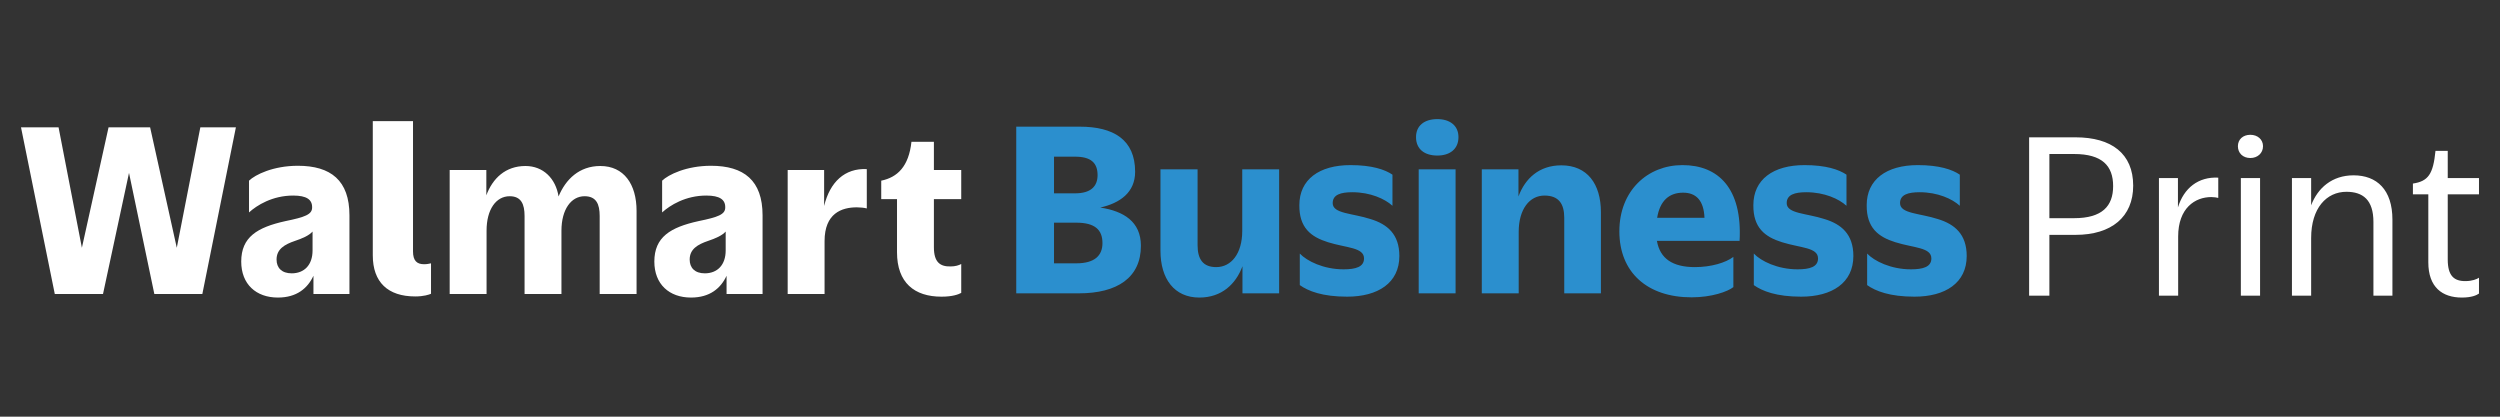
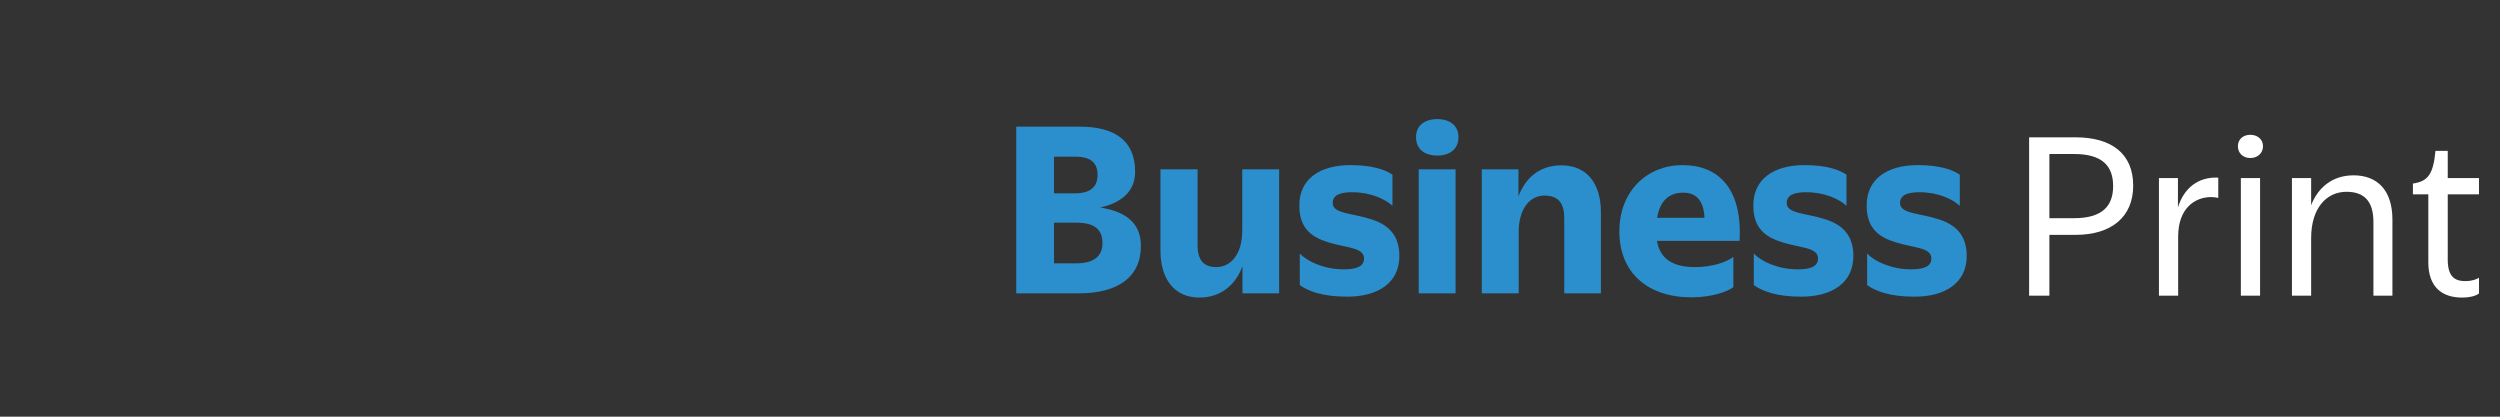
<svg xmlns="http://www.w3.org/2000/svg" width="100%" height="100%" viewBox="0 0 300 50" version="1.1" xml:space="preserve" style="fill-rule:evenodd;clip-rule:evenodd;stroke-linejoin:round;stroke-miterlimit:2;">
  <rect x="0" y="0" width="300" height="50" fill="#333333" stroke="none" />
  <g transform="matrix(1,0,0,1,1.021,-0.574)">
    <g transform="matrix(1,0,0,1,1.153,35.854)">
-       <path d="M4.853,-20L7.653,-5.547L10.853,-20L15.84,-20L19.04,-5.547L21.867,-20L26.134,-20L22.107,0L16.347,0L13.307,-14.534L10.187,0L4.4,0L0.347,-20L4.853,-20ZM35.44,0L35.44,-2.187C34.747,-0.693 33.44,0.427 31.173,0.427C28.56,0.427 26.773,-1.173 26.773,-3.893C26.773,-6.827 28.693,-8 32.08,-8.747C34.427,-9.227 35.28,-9.547 35.28,-10.373C35.307,-11.333 34.613,-11.813 33.013,-11.813C30.507,-11.813 28.64,-10.64 27.707,-9.787L27.707,-13.6C28.453,-14.32 30.613,-15.387 33.573,-15.387C37.52,-15.387 39.76,-13.627 39.76,-9.44L39.76,0L35.44,0ZM35.333,-5.227L35.333,-7.493C34.907,-7.013 34.107,-6.667 33.227,-6.373C31.973,-5.947 31.013,-5.387 31.013,-4.133C31.013,-3.147 31.627,-2.48 32.827,-2.48C34.347,-2.48 35.333,-3.493 35.333,-5.227ZM42.56,-4.64L42.56,-20.747L47.387,-20.747L47.387,-5.12C47.387,-4 47.84,-3.573 48.72,-3.573C49.04,-3.573 49.307,-3.627 49.547,-3.68L49.547,-0.027C49.307,0.08 48.667,0.293 47.654,0.293C44.374,0.293 42.56,-1.413 42.56,-4.64ZM56.214,-7.6L56.214,0L51.787,0L51.787,-14.88L56.187,-14.88L56.187,-11.84C56.934,-13.867 58.48,-15.36 60.88,-15.36C63.014,-15.36 64.507,-13.867 64.854,-11.707C65.707,-13.76 67.334,-15.36 69.867,-15.36C72.694,-15.36 74.214,-13.173 74.214,-9.973L74.214,0L69.787,0L69.787,-9.36C69.787,-10.773 69.387,-11.733 67.974,-11.733C66.374,-11.733 65.2,-10.16 65.2,-7.6L65.2,0L60.774,0L60.774,-9.36C60.774,-10.773 60.374,-11.733 58.987,-11.733C57.36,-11.733 56.214,-10.16 56.214,-7.6ZM85.014,0L85.014,-2.187C84.321,-0.693 83.014,0.427 80.747,0.427C78.134,0.427 76.347,-1.173 76.347,-3.893C76.347,-6.827 78.267,-8 81.654,-8.747C84.001,-9.227 84.854,-9.547 84.854,-10.373C84.881,-11.333 84.187,-11.813 82.587,-11.813C80.081,-11.813 78.214,-10.64 77.281,-9.787L77.281,-13.6C78.027,-14.32 80.187,-15.387 83.147,-15.387C87.094,-15.387 89.334,-13.627 89.334,-9.44L89.334,0L85.014,0ZM84.907,-5.227L84.907,-7.493C84.481,-7.013 83.681,-6.667 82.801,-6.373C81.547,-5.947 80.587,-5.387 80.587,-4.133C80.587,-3.147 81.201,-2.48 82.401,-2.48C83.921,-2.48 84.907,-3.493 84.907,-5.227ZM96.774,-6.347L96.774,0L92.347,0L92.347,-14.88L96.721,-14.88L96.721,-10.56C97.414,-13.44 99.201,-15.12 101.841,-14.987L101.841,-10.267C101.574,-10.347 101.041,-10.4 100.641,-10.4C98.828,-10.4 96.774,-9.68 96.774,-6.347ZM107.201,-18.267L109.894,-18.267L109.894,-14.88L113.174,-14.88L113.174,-11.387L109.894,-11.387L109.894,-5.6C109.894,-3.787 110.667,-3.28 111.894,-3.307C112.454,-3.307 112.881,-3.44 113.174,-3.6L113.174,-0.133C112.827,0.053 112.134,0.32 110.801,0.32C107.547,0.32 105.467,-1.36 105.467,-5.013L105.467,-11.387L103.574,-11.387L103.574,-13.6C105.521,-14 106.881,-15.307 107.201,-18.267Z" style="fill:white;" />
-     </g>
+       </g>
    <g transform="matrix(1,0,0,1,119.168,35.774)">
      <path d="M1.76,0L1.76,-20L9.387,-20C13.414,-20 16.027,-18.454 16.027,-14.587C16.027,-12.107 14.214,-10.827 11.84,-10.293C14.667,-9.867 16.72,-8.587 16.72,-5.707C16.72,-1.893 13.894,0 9.28,0L1.76,0ZM8.96,-8.48L6.293,-8.48L6.293,-3.6L8.96,-3.6C11.173,-3.6 12.107,-4.533 12.107,-6.027C12.107,-7.627 11.2,-8.48 8.96,-8.48ZM8.827,-16.4L6.293,-16.4L6.293,-12L8.827,-12C10.693,-12 11.52,-12.827 11.52,-14.187C11.52,-15.68 10.693,-16.4 8.827,-16.4ZM28.907,0L28.907,-3.253C28.107,-1.093 26.4,0.507 23.734,0.507C20.747,0.507 19.067,-1.707 19.067,-5.12L19.067,-14.88L23.52,-14.88L23.52,-5.787C23.52,-4.107 24.16,-3.147 25.76,-3.147C27.547,-3.147 28.88,-4.747 28.88,-7.493L28.88,-14.88L33.307,-14.88L33.307,0L28.907,0ZM39.734,-10.827C39.734,-9.547 42.081,-9.627 44.294,-8.907C46.294,-8.293 47.734,-7.093 47.734,-4.48C47.734,-1.253 45.174,0.4 41.467,0.4C38.507,0.4 36.8,-0.267 35.787,-0.987L35.787,-4.773C36.64,-3.867 38.64,-2.88 41.041,-2.88C42.507,-2.88 43.494,-3.173 43.494,-4.187C43.494,-5.52 41.387,-5.44 39.174,-6.133C37.12,-6.773 35.707,-7.867 35.734,-10.587C35.734,-13.654 38.107,-15.387 41.867,-15.387C44.454,-15.387 46.001,-14.854 46.907,-14.24L46.907,-10.507C46.001,-11.333 44.267,-12.133 42.081,-12.133C40.694,-12.133 39.734,-11.84 39.734,-10.827ZM52.294,-16.534C50.747,-16.534 49.734,-17.307 49.734,-18.747C49.734,-20.134 50.747,-20.907 52.294,-20.907C53.787,-20.907 54.827,-20.134 54.827,-18.747C54.827,-17.307 53.787,-16.534 52.294,-16.534ZM54.481,-14.88L54.481,0L50.054,0L50.054,-14.88L54.481,-14.88ZM62.054,-7.36L62.054,0L57.627,0L57.627,-14.88L62.027,-14.88L62.027,-11.627C62.827,-13.787 64.507,-15.36 67.174,-15.36C70.268,-15.36 71.921,-13.147 71.921,-9.733L71.921,0L67.521,0L67.521,-9.067C67.521,-10.747 66.854,-11.733 65.147,-11.733C63.361,-11.733 62.054,-10.107 62.054,-7.36ZM87.814,-0.747C87.148,-0.213 85.228,0.48 82.801,0.48C77.494,0.48 74.134,-2.507 74.134,-7.44C74.134,-12.32 77.521,-15.387 81.708,-15.387C85.974,-15.387 88.908,-12.64 88.561,-6.293L78.641,-6.293C79.014,-4.16 80.534,-3.147 83.201,-3.147C85.148,-3.147 86.908,-3.68 87.814,-4.373L87.814,-0.747ZM81.788,-12.08C80.134,-12.08 79.014,-11.147 78.668,-9.067L84.348,-9.067C84.268,-11.12 83.361,-12.08 81.788,-12.08ZM94.215,-10.827C94.215,-9.547 96.561,-9.627 98.775,-8.907C100.775,-8.293 102.215,-7.093 102.215,-4.48C102.215,-1.253 99.655,0.4 95.948,0.4C92.988,0.4 91.281,-0.267 90.268,-0.987L90.268,-4.773C91.121,-3.867 93.121,-2.88 95.521,-2.88C96.988,-2.88 97.975,-3.173 97.975,-4.187C97.975,-5.52 95.868,-5.44 93.655,-6.133C91.601,-6.773 90.188,-7.867 90.214,-10.587C90.214,-13.654 92.588,-15.387 96.348,-15.387C98.935,-15.387 100.481,-14.854 101.388,-14.24L101.388,-10.507C100.481,-11.333 98.748,-12.133 96.561,-12.133C95.175,-12.133 94.215,-11.84 94.215,-10.827ZM107.815,-10.827C107.815,-9.547 110.161,-9.627 112.375,-8.907C114.375,-8.293 115.815,-7.093 115.815,-4.48C115.815,-1.253 113.255,0.4 109.548,0.4C106.588,0.4 104.881,-0.267 103.868,-0.987L103.868,-4.773C104.721,-3.867 106.721,-2.88 109.121,-2.88C110.588,-2.88 111.575,-3.173 111.575,-4.187C111.575,-5.52 109.468,-5.44 107.255,-6.133C105.201,-6.773 103.788,-7.867 103.815,-10.587C103.815,-13.654 106.188,-15.387 109.948,-15.387C112.535,-15.387 114.081,-14.854 114.988,-14.24L114.988,-10.507C114.081,-11.333 112.348,-12.133 110.161,-12.133C108.775,-12.133 107.815,-11.84 107.815,-10.827Z" style="fill:rgb(43,143,206);" />
    </g>
    <g transform="matrix(1,0,0,1,240.294,36.053)">
      <path d="M2.179,0L2.179,-19L7.752,-19C12.059,-19 14.668,-17.049 14.668,-13.198C14.668,-9.449 12.059,-7.296 7.752,-7.296L4.611,-7.296L4.611,0L2.179,0ZM7.575,-16.998L4.611,-16.998L4.611,-9.297L7.575,-9.297C10.944,-9.297 12.261,-10.741 12.261,-13.148C12.261,-15.58 10.944,-16.998 7.575,-16.998ZM20.064,-7.093L20.064,0L17.758,0L17.758,-14.11L20.038,-14.11L20.038,-10.589C20.748,-12.92 22.496,-14.288 24.877,-14.161L24.877,-11.729C24.7,-11.78 24.345,-11.831 24.041,-11.831C22.09,-11.831 20.064,-10.513 20.064,-7.093ZM28.727,-16.517C27.841,-16.517 27.233,-17.1 27.233,-17.936C27.233,-18.746 27.841,-19.304 28.727,-19.304C29.589,-19.304 30.247,-18.746 30.247,-17.936C30.247,-17.1 29.589,-16.517 28.727,-16.517ZM29.893,-14.11L29.893,0L27.587,0L27.587,-14.11L29.893,-14.11ZM36.023,-6.916L36.023,0L33.718,0L33.718,-14.11L36.023,-14.11L36.023,-10.843C36.809,-12.92 38.531,-14.44 41.115,-14.44C43.902,-14.44 45.776,-12.717 45.776,-9.12L45.776,0L43.496,0L43.496,-8.841C43.496,-11.501 42.23,-12.464 40.254,-12.464C37.873,-12.464 36.023,-10.513 36.023,-6.916ZM50.944,-17.378L52.414,-17.378L52.414,-14.11L56.163,-14.11L56.163,-12.16L52.414,-12.16L52.414,-4.332C52.414,-2.381 53.174,-1.723 54.567,-1.748C55.327,-1.748 55.91,-1.976 56.163,-2.153L56.163,-0.253C55.884,-0.051 55.276,0.228 54.111,0.228C51.755,0.228 50.083,-1.013 50.083,-4.003L50.083,-12.16L48.234,-12.16L48.234,-13.452C50.083,-13.73 50.666,-14.592 50.944,-17.378Z" style="fill:white;" />
    </g>
  </g>
</svg>